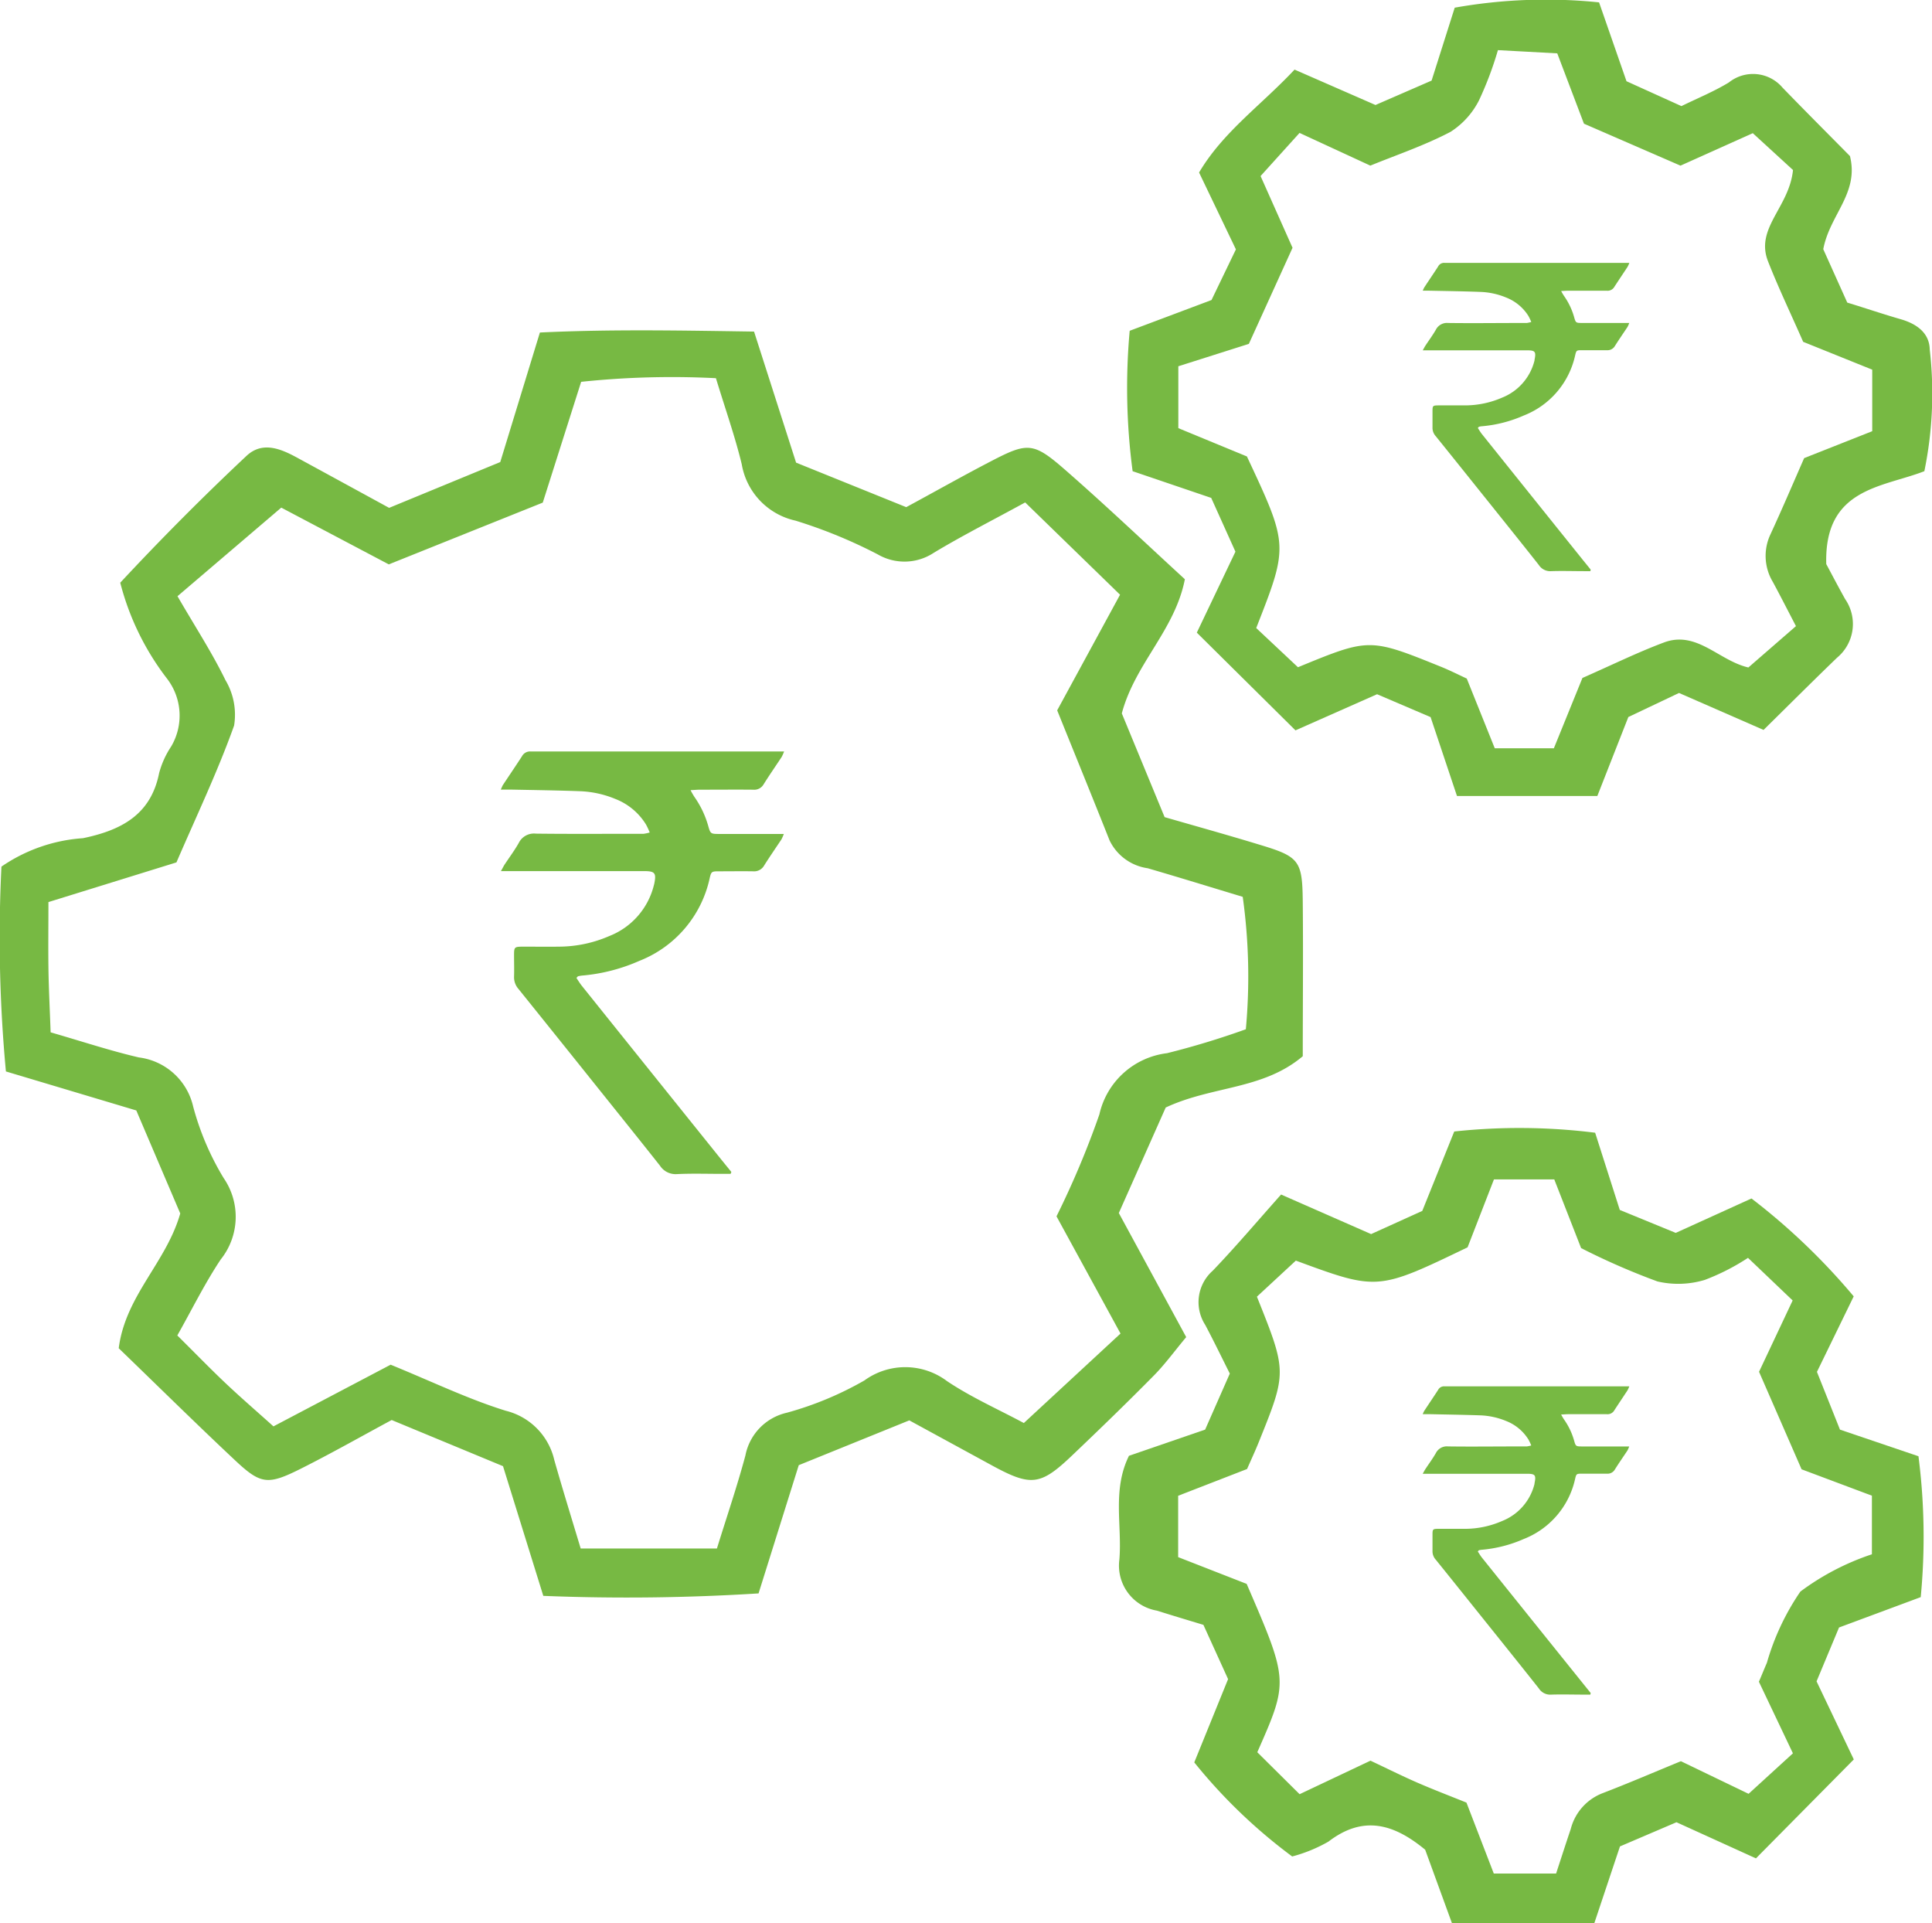
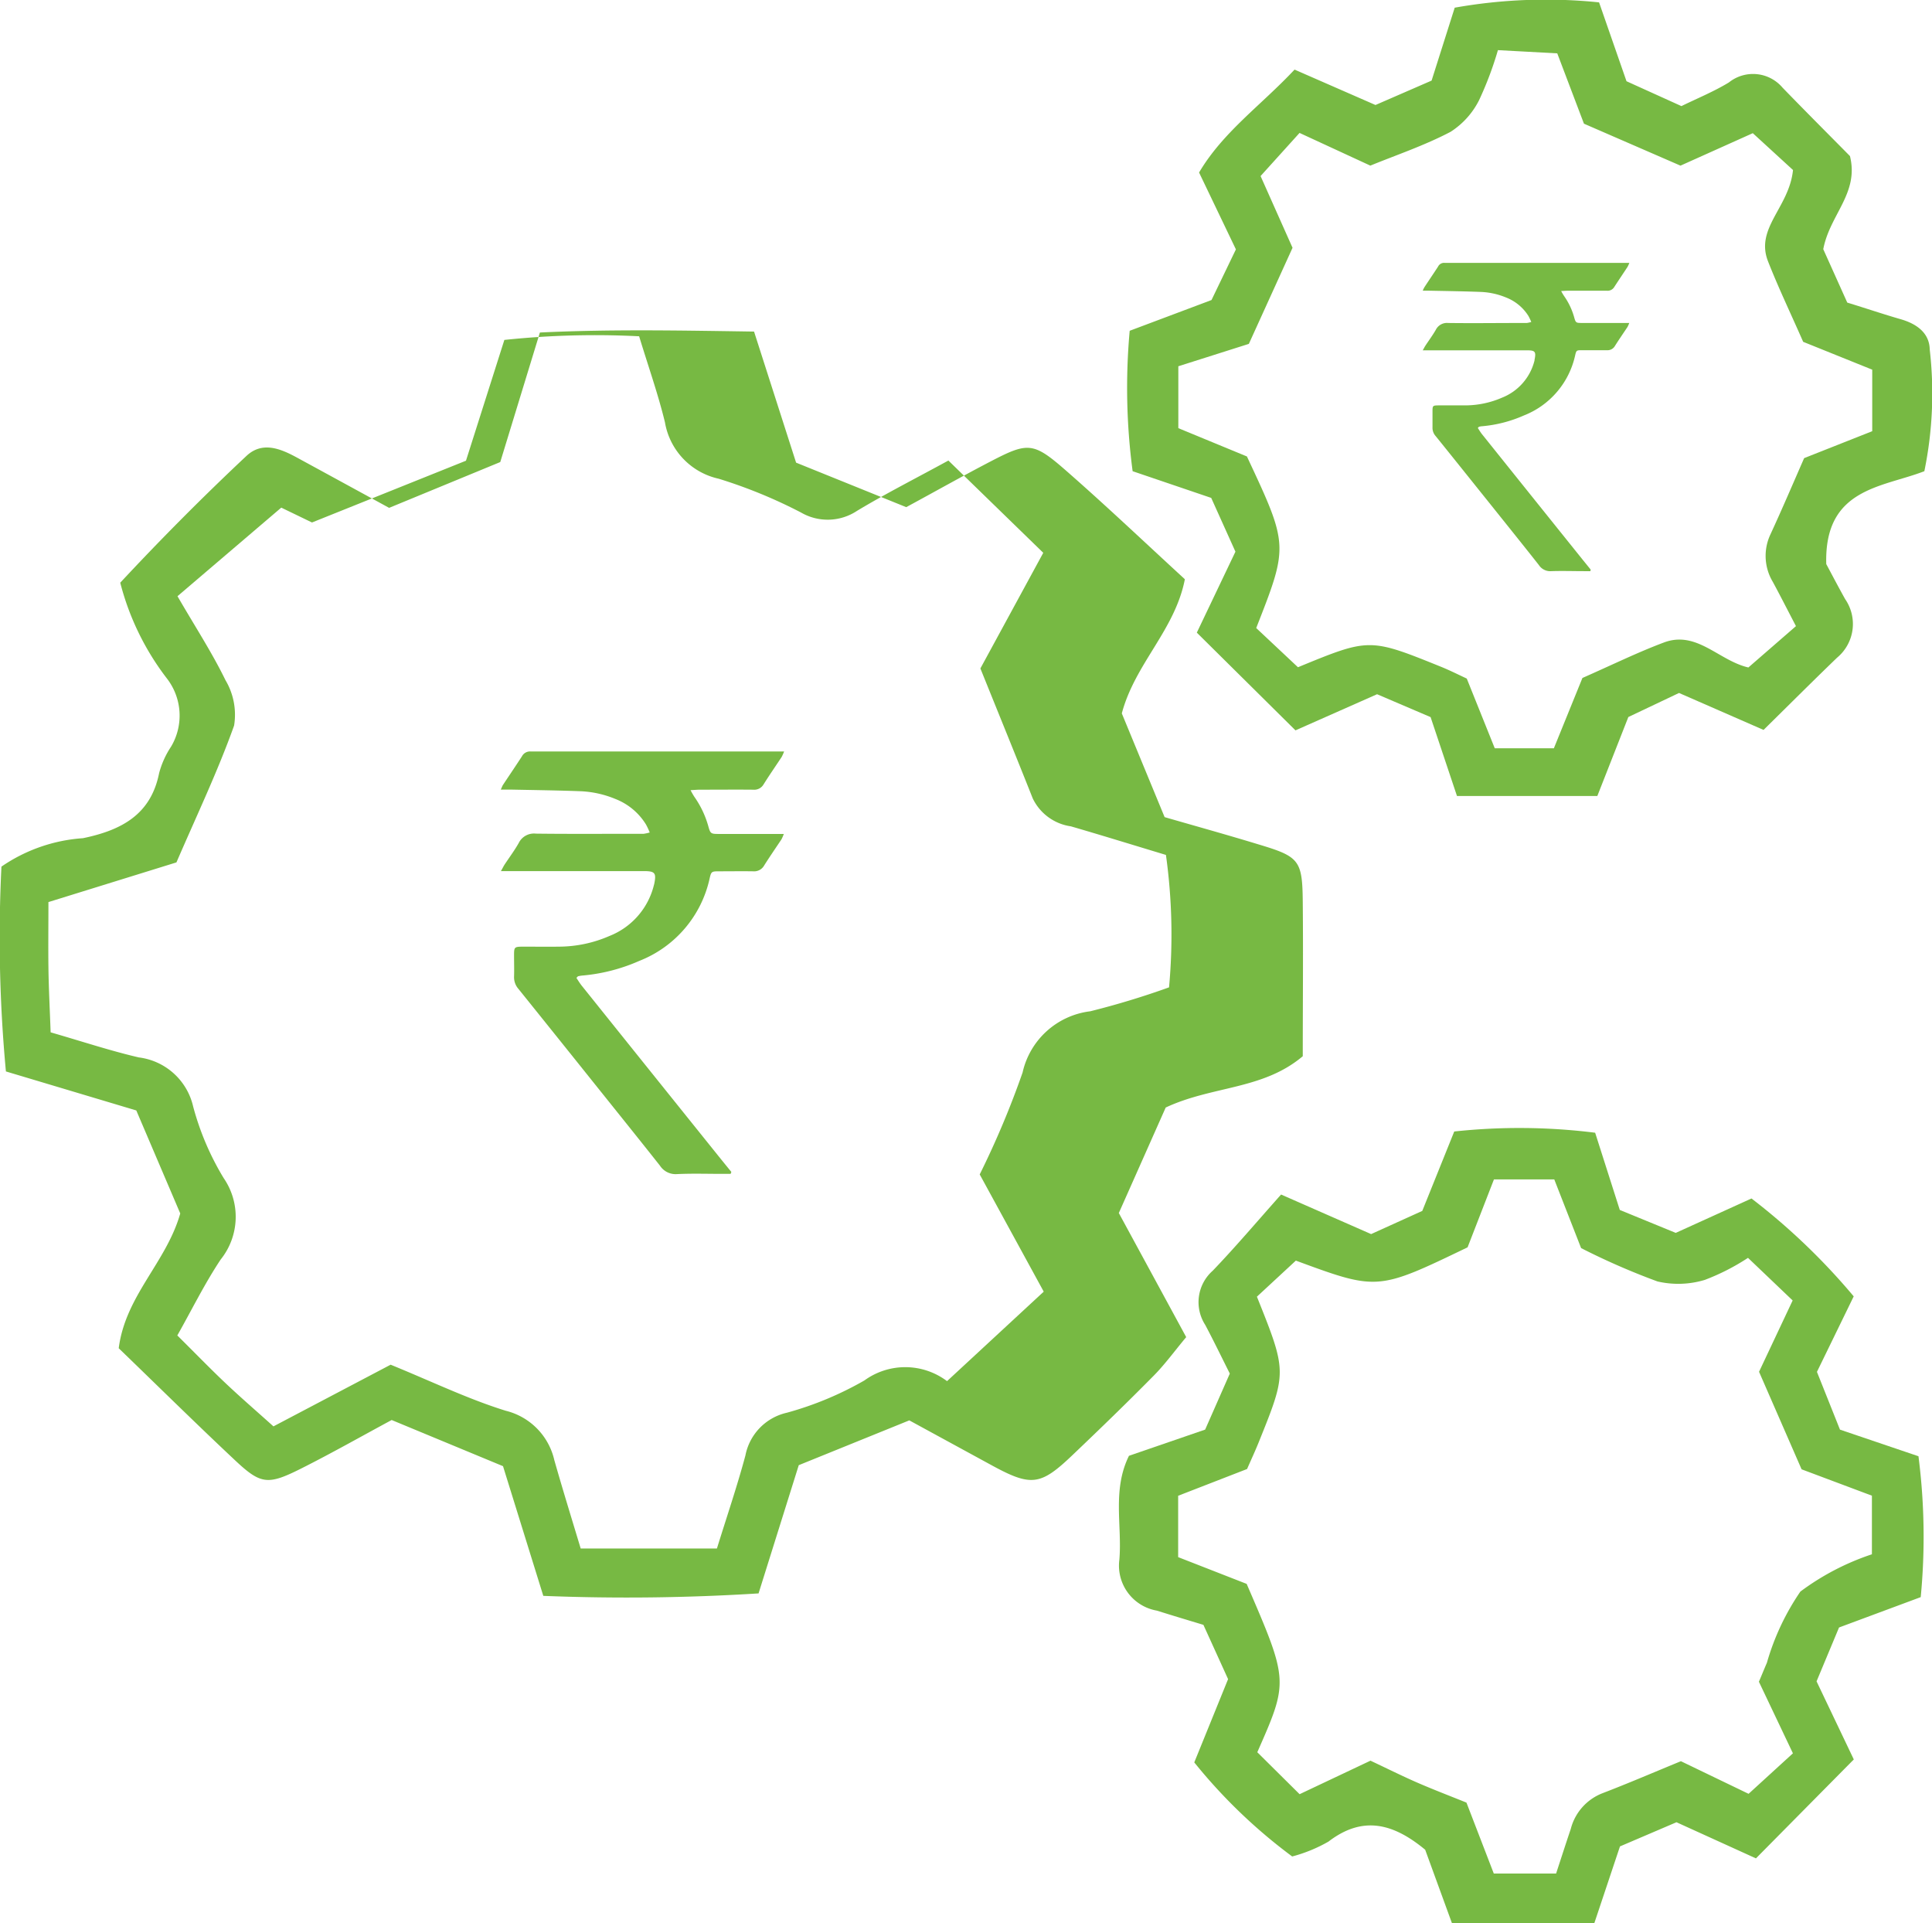
<svg xmlns="http://www.w3.org/2000/svg" width="65.94" height="65.634" viewBox="0 0 65.94 65.634">
  <defs>
    <style>.a{fill:#77b943;}</style>
  </defs>
  <g transform="translate(-885.485 -134.889)">
    <g transform="translate(885.485 134.889)">
-       <path class="a" d="M923.773,155.174l1.461,3.54c1.039.3,2.119.6,3.193.927,1.41.422,1.508.539,1.522,1.978.017,1.768,0,3.534,0,5.254-1.363,1.152-3.085,1.005-4.678,1.751l-1.6,3.6,2.3,4.235c-.4.478-.722.924-1.105,1.312-.905.917-1.83,1.813-2.762,2.7-1.116,1.068-1.425,1.1-2.815.338L916.52,179.3l-3.773,1.529-1.372,4.376a71.679,71.679,0,0,1-7.347.084l-1.375-4.426-3.8-1.575c-1.027.553-2.052,1.135-3.106,1.664-1.127.564-1.363.535-2.251-.3-1.343-1.26-2.652-2.553-3.959-3.813.23-1.8,1.624-2.926,2.1-4.6l-1.5-3.515-4.45-1.331a49.1,49.1,0,0,1-.153-6.99,5.567,5.567,0,0,1,2.781-.97c1.316-.272,2.318-.805,2.6-2.217a3.043,3.043,0,0,1,.409-.908,2.069,2.069,0,0,0-.142-2.325,9.041,9.041,0,0,1-1.593-3.269c1.35-1.45,2.8-2.912,4.306-4.325.541-.509,1.161-.252,1.729.057,1.036.564,2.071,1.129,3.142,1.714l3.793-1.563,1.353-4.421c2.437-.116,4.791-.069,7.309-.032l1.435,4.473,3.759,1.519c.927-.5,1.9-1.051,2.895-1.568,1.255-.652,1.444-.654,2.542.306,1.388,1.213,2.723,2.483,4.073,3.722C925.585,152.337,924.225,153.473,923.773,155.174Zm-28.688-7.022-3.542,3.023c.6,1.037,1.18,1.925,1.638,2.866a2.307,2.307,0,0,1,.294,1.548c-.555,1.555-1.271,3.056-1.968,4.67l-4.369,1.354c0,.8-.009,1.516,0,2.227s.047,1.413.075,2.218c1.071.309,2.03.628,3.01.856a2.179,2.179,0,0,1,1.855,1.678,9.351,9.351,0,0,0,1.041,2.44,2.329,2.329,0,0,1-.1,2.776c-.545.817-.98,1.705-1.482,2.594.628.622,1.132,1.143,1.657,1.639s1.06.956,1.624,1.464l4-2.105c1.419.579,2.641,1.172,3.926,1.571a2.252,2.252,0,0,1,1.66,1.685c.284,1,.592,1.992.9,3.016h4.65c.334-1.079.688-2.117.972-3.173a1.858,1.858,0,0,1,1.419-1.461,11.356,11.356,0,0,0,2.642-1.1,2.371,2.371,0,0,1,2.821.023c.827.555,1.754.964,2.621,1.43l3.3-3.054-2.185-4a30.319,30.319,0,0,0,1.463-3.477,2.7,2.7,0,0,1,2.308-2.09,27.786,27.786,0,0,0,2.691-.817,19.655,19.655,0,0,0-.106-4.519c-1.1-.332-2.169-.663-3.245-.976a1.71,1.71,0,0,1-1.3-.95c-.571-1.438-1.155-2.869-1.788-4.438l2.146-3.946-3.238-3.149c-1.155.631-2.16,1.14-3.121,1.719a1.813,1.813,0,0,1-1.909.055,16.842,16.842,0,0,0-2.809-1.153,2.38,2.38,0,0,1-1.835-1.925c-.231-.953-.561-1.884-.881-2.936a29.578,29.578,0,0,0-4.6.124l-1.31,4.122-5.255,2.108Z" transform="translate(-885.485 -130.829)" />
+       <path class="a" d="M923.773,155.174l1.461,3.54c1.039.3,2.119.6,3.193.927,1.41.422,1.508.539,1.522,1.978.017,1.768,0,3.534,0,5.254-1.363,1.152-3.085,1.005-4.678,1.751l-1.6,3.6,2.3,4.235c-.4.478-.722.924-1.105,1.312-.905.917-1.83,1.813-2.762,2.7-1.116,1.068-1.425,1.1-2.815.338L916.52,179.3l-3.773,1.529-1.372,4.376a71.679,71.679,0,0,1-7.347.084l-1.375-4.426-3.8-1.575c-1.027.553-2.052,1.135-3.106,1.664-1.127.564-1.363.535-2.251-.3-1.343-1.26-2.652-2.553-3.959-3.813.23-1.8,1.624-2.926,2.1-4.6l-1.5-3.515-4.45-1.331a49.1,49.1,0,0,1-.153-6.99,5.567,5.567,0,0,1,2.781-.97c1.316-.272,2.318-.805,2.6-2.217a3.043,3.043,0,0,1,.409-.908,2.069,2.069,0,0,0-.142-2.325,9.041,9.041,0,0,1-1.593-3.269c1.35-1.45,2.8-2.912,4.306-4.325.541-.509,1.161-.252,1.729.057,1.036.564,2.071,1.129,3.142,1.714l3.793-1.563,1.353-4.421c2.437-.116,4.791-.069,7.309-.032l1.435,4.473,3.759,1.519c.927-.5,1.9-1.051,2.895-1.568,1.255-.652,1.444-.654,2.542.306,1.388,1.213,2.723,2.483,4.073,3.722C925.585,152.337,924.225,153.473,923.773,155.174Zm-28.688-7.022-3.542,3.023c.6,1.037,1.18,1.925,1.638,2.866a2.307,2.307,0,0,1,.294,1.548c-.555,1.555-1.271,3.056-1.968,4.67l-4.369,1.354c0,.8-.009,1.516,0,2.227s.047,1.413.075,2.218c1.071.309,2.03.628,3.01.856a2.179,2.179,0,0,1,1.855,1.678,9.351,9.351,0,0,0,1.041,2.44,2.329,2.329,0,0,1-.1,2.776c-.545.817-.98,1.705-1.482,2.594.628.622,1.132,1.143,1.657,1.639s1.06.956,1.624,1.464l4-2.105c1.419.579,2.641,1.172,3.926,1.571a2.252,2.252,0,0,1,1.66,1.685c.284,1,.592,1.992.9,3.016h4.65c.334-1.079.688-2.117.972-3.173a1.858,1.858,0,0,1,1.419-1.461,11.356,11.356,0,0,0,2.642-1.1,2.371,2.371,0,0,1,2.821.023l3.3-3.054-2.185-4a30.319,30.319,0,0,0,1.463-3.477,2.7,2.7,0,0,1,2.308-2.09,27.786,27.786,0,0,0,2.691-.817,19.655,19.655,0,0,0-.106-4.519c-1.1-.332-2.169-.663-3.245-.976a1.71,1.71,0,0,1-1.3-.95c-.571-1.438-1.155-2.869-1.788-4.438l2.146-3.946-3.238-3.149c-1.155.631-2.16,1.14-3.121,1.719a1.813,1.813,0,0,1-1.909.055,16.842,16.842,0,0,0-2.809-1.153,2.38,2.38,0,0,1-1.835-1.925c-.231-.953-.561-1.884-.881-2.936a29.578,29.578,0,0,0-4.6.124l-1.31,4.122-5.255,2.108Z" transform="translate(-885.485 -130.829)" />
      <path class="a" d="M926.783,187.3H921.93l-.917-2.515c-1.1-.911-2.138-1.168-3.3-.278a5.1,5.1,0,0,1-1.239.508,18.224,18.224,0,0,1-3.342-3.21l1.154-2.842-.842-1.852c-.521-.158-1.055-.317-1.586-.485a1.559,1.559,0,0,1-1.283-1.738c.1-1.163-.25-2.371.328-3.546l2.6-.894.842-1.912c-.281-.56-.55-1.116-.839-1.661a1.431,1.431,0,0,1,.256-1.849c.783-.816,1.515-1.682,2.333-2.6l3.073,1.35,1.746-.791,1.091-2.71a20.755,20.755,0,0,1,4.809.042l.841,2.635,1.91.783,2.585-1.174a22.087,22.087,0,0,1,3.489,3.34l-1.255,2.577.786,1.971,2.679.908a21.558,21.558,0,0,1,.077,4.808l-2.788,1.036-.767,1.838,1.271,2.665-3.34,3.376-2.712-1.233-1.929.825ZM915.27,165.912c1.028,2.568,1.028,2.57.064,4.962-.125.311-.267.614-.4.919l-2.352.913V174.8l2.338.913c1.433,3.318,1.433,3.318.363,5.745l1.444,1.432,2.419-1.144c.567.267,1.074.52,1.591.746.564.245,1.138.464,1.685.685l.933,2.421h2.126c.186-.567.339-1.044.5-1.519a1.783,1.783,0,0,1,1.08-1.221c.892-.342,1.772-.721,2.68-1.094l2.31,1.113,1.513-1.382-1.161-2.443c.1-.233.183-.441.273-.647a8.363,8.363,0,0,1,1.143-2.43,8.628,8.628,0,0,1,2.441-1.272v-2l-2.4-.9-1.452-3.328,1.147-2.434-1.524-1.454a7.565,7.565,0,0,1-1.474.752,3.128,3.128,0,0,1-1.616.053,23.846,23.846,0,0,1-2.606-1.138l-.916-2.344H923.36l-.9,2.318c-3.073,1.48-3.073,1.48-5.861.453Z" transform="translate(-872.371 -121.662)" />
      <path class="a" d="M926.784,162.052h-4.791l-.9-2.691-1.827-.781-2.785,1.233-3.367-3.335,1.318-2.763-.827-1.835-2.682-.911a21.61,21.61,0,0,1-.1-4.792l2.792-1.049.833-1.729-1.257-2.623c.817-1.385,2.118-2.294,3.259-3.512l2.762,1.208,1.915-.833.789-2.488a17.747,17.747,0,0,1,4.927-.181l.936,2.691,1.875.849c.525-.258,1.1-.492,1.619-.807a1.32,1.32,0,0,1,1.833.178c.786.811,1.585,1.61,2.3,2.334.316,1.271-.688,1.993-.911,3.178l.819,1.822c.653.2,1.241.4,1.833.57.534.156.971.463.982,1.033a13.152,13.152,0,0,1-.184,4.151c-1.435.558-3.423.57-3.348,3.17.109.2.369.7.644,1.194a1.494,1.494,0,0,1-.275,2c-.813.783-1.61,1.58-2.509,2.465l-2.885-1.261-1.73.821ZM923.391,136.6a11.82,11.82,0,0,1-.642,1.705,2.748,2.748,0,0,1-.975,1.083c-.889.467-1.855.792-2.738,1.153l-2.416-1.116-1.33,1.472,1.091,2.448-1.491,3.279-2.407.764V149.5l2.341.966c1.422,3.038,1.422,3.038.317,5.855l1.425,1.338c2.435-1,2.435-1.005,4.887-.014.308.125.608.277.874.4l.956,2.38H925.3l.975-2.4c1.019-.449,1.883-.874,2.782-1.211,1.121-.419,1.869.619,2.882.853l1.624-1.411c-.32-.614-.549-1.064-.789-1.508a1.723,1.723,0,0,1-.081-1.625c.4-.867.774-1.744,1.149-2.6l2.324-.919v-2.1l-2.357-.95c-.434-.988-.85-1.855-1.2-2.748-.445-1.135.724-1.838.853-3.115l-1.372-1.257-2.468,1.108-3.295-1.432-.911-2.4Z" transform="translate(-872.266 -134.889)" />
    </g>
    <g transform="translate(902.583 160.525)">
      <path class="a" d="M904.457,166.033h-.288c-.516,0-1.032-.017-1.546.008a.636.636,0,0,1-.578-.289c-.766-.969-1.541-1.93-2.313-2.895q-1.257-1.571-2.518-3.138a.6.6,0,0,1-.148-.413c.008-.239,0-.48,0-.719,0-.3.006-.306.32-.308.41,0,.819.006,1.227,0a4.341,4.341,0,0,0,1.708-.364,2.509,2.509,0,0,0,1.519-1.74l.008-.027c.08-.383.031-.447-.35-.447h-4.881c.059-.1.089-.167.127-.225.161-.244.338-.48.482-.735a.578.578,0,0,1,.583-.319c1.119.014,2.24.006,3.359.006.108,0,.214,0,.32,0a1.516,1.516,0,0,0,.208-.045,2.4,2.4,0,0,0-.128-.274,2.135,2.135,0,0,0-1.047-.871,3.483,3.483,0,0,0-1.191-.263c-.8-.03-1.6-.039-2.4-.056-.094,0-.189,0-.317,0,.038-.08.05-.12.072-.155.216-.327.436-.649.649-.978a.311.311,0,0,1,.306-.167c.053,0,.106,0,.159,0h8.484a1.706,1.706,0,0,1-.083.186c-.206.313-.419.619-.617.935a.367.367,0,0,1-.353.183c-.6-.006-1.208,0-1.813,0-.1,0-.191.009-.327.016a2.524,2.524,0,0,0,.134.233,3.262,3.262,0,0,1,.475,1.008c.066.234.084.252.331.253.641,0,1.28,0,1.921,0h.322a1.544,1.544,0,0,1-.081.186c-.2.3-.4.589-.589.889a.393.393,0,0,1-.375.2c-.391-.006-.782,0-1.174,0-.25,0-.261.011-.316.258a3.923,3.923,0,0,1-2.4,2.8,6.108,6.108,0,0,1-1.951.5.927.927,0,0,0-.131.023c-.014,0-.025.022-.062.056.059.088.116.184.185.27q2.368,2.954,4.736,5.9c.122.152.244.3.367.452Z" transform="translate(-896.619 -151.61)" />
    </g>
    <g transform="translate(934.05 143.863)">
      <path class="a" d="M922.8,151.147h-.209c-.375,0-.752-.013-1.127,0a.462.462,0,0,1-.422-.209c-.558-.708-1.122-1.408-1.685-2.112-.613-.763-1.222-1.527-1.837-2.288a.422.422,0,0,1-.108-.3c0-.175,0-.35,0-.525,0-.219,0-.222.234-.223.3,0,.6,0,.894,0a3.165,3.165,0,0,0,1.246-.264,1.839,1.839,0,0,0,1.108-1.269l0-.019c.058-.28.023-.327-.255-.327h-3.56c.044-.077.066-.122.094-.164.117-.178.245-.35.352-.536a.424.424,0,0,1,.423-.233c.816.011,1.633,0,2.449,0,.078,0,.156,0,.234,0a1.193,1.193,0,0,0,.152-.034,2.009,2.009,0,0,0-.094-.2,1.576,1.576,0,0,0-.764-.635,2.522,2.522,0,0,0-.868-.191c-.583-.022-1.166-.03-1.747-.042-.069,0-.137,0-.231,0a.884.884,0,0,1,.053-.113c.156-.238.317-.474.472-.713a.226.226,0,0,1,.224-.123c.039,0,.078,0,.116,0h6.186a1.119,1.119,0,0,1-.061.136c-.15.228-.3.45-.45.681a.265.265,0,0,1-.256.133c-.441,0-.881,0-1.322,0-.069,0-.139.006-.238.011a1.776,1.776,0,0,0,.1.17,2.368,2.368,0,0,1,.347.735c.048.17.061.184.241.184.467,0,.933,0,1.4,0h.236a1.03,1.03,0,0,1-.059.136c-.144.217-.292.43-.43.649a.29.29,0,0,1-.274.145c-.286,0-.57,0-.856,0-.183,0-.189.006-.23.188a2.862,2.862,0,0,1-1.752,2.041,4.48,4.48,0,0,1-1.424.366.507.507,0,0,0-.1.017c-.009,0-.017.016-.044.041.042.064.083.134.133.2q1.726,2.155,3.454,4.306c.088.109.178.219.266.328Z" transform="translate(-917.085 -140.63)" />
    </g>
    <g transform="translate(934.05 182.202)">
-       <path class="a" d="M922.8,176.314h-.209c-.375,0-.752-.012-1.127,0a.46.46,0,0,1-.422-.211c-.558-.706-1.122-1.407-1.685-2.11-.613-.763-1.222-1.527-1.837-2.288a.422.422,0,0,1-.108-.3c0-.175,0-.35,0-.525,0-.22,0-.224.234-.224.3,0,.6,0,.894,0a3.165,3.165,0,0,0,1.246-.266,1.833,1.833,0,0,0,1.108-1.269l0-.019c.058-.278.023-.325-.255-.325q-1.653,0-3.306,0h-.255c.044-.077.066-.122.094-.164.117-.178.245-.35.352-.536a.419.419,0,0,1,.423-.233c.816.011,1.633,0,2.449,0,.078,0,.156,0,.234,0a.932.932,0,0,0,.152-.033,2.008,2.008,0,0,0-.094-.2,1.568,1.568,0,0,0-.764-.635,2.56,2.56,0,0,0-.868-.192c-.583-.02-1.166-.028-1.747-.041-.069,0-.137,0-.231,0a.884.884,0,0,1,.053-.113c.156-.239.317-.474.472-.714a.227.227,0,0,1,.224-.122c.039,0,.078,0,.116,0h6.186a1.116,1.116,0,0,1-.061.136c-.15.227-.3.45-.45.681a.265.265,0,0,1-.256.133c-.441,0-.881,0-1.322,0-.069,0-.139.008-.238.012a1.779,1.779,0,0,0,.1.17,2.359,2.359,0,0,1,.347.733c.048.172.061.184.241.186.467,0,.933,0,1.4,0h.236a1.133,1.133,0,0,1-.059.136c-.144.217-.292.428-.43.649a.286.286,0,0,1-.274.144c-.286,0-.57,0-.856,0-.183,0-.189.008-.23.189a2.865,2.865,0,0,1-1.752,2.041,4.522,4.522,0,0,1-1.424.366.673.673,0,0,0-.1.016c-.009,0-.017.017-.044.042.042.063.083.134.133.2q1.726,2.152,3.454,4.3c.088.111.178.22.266.33Z" transform="translate(-917.085 -165.797)" />
-     </g>
+       </g>
  </g>
</svg>